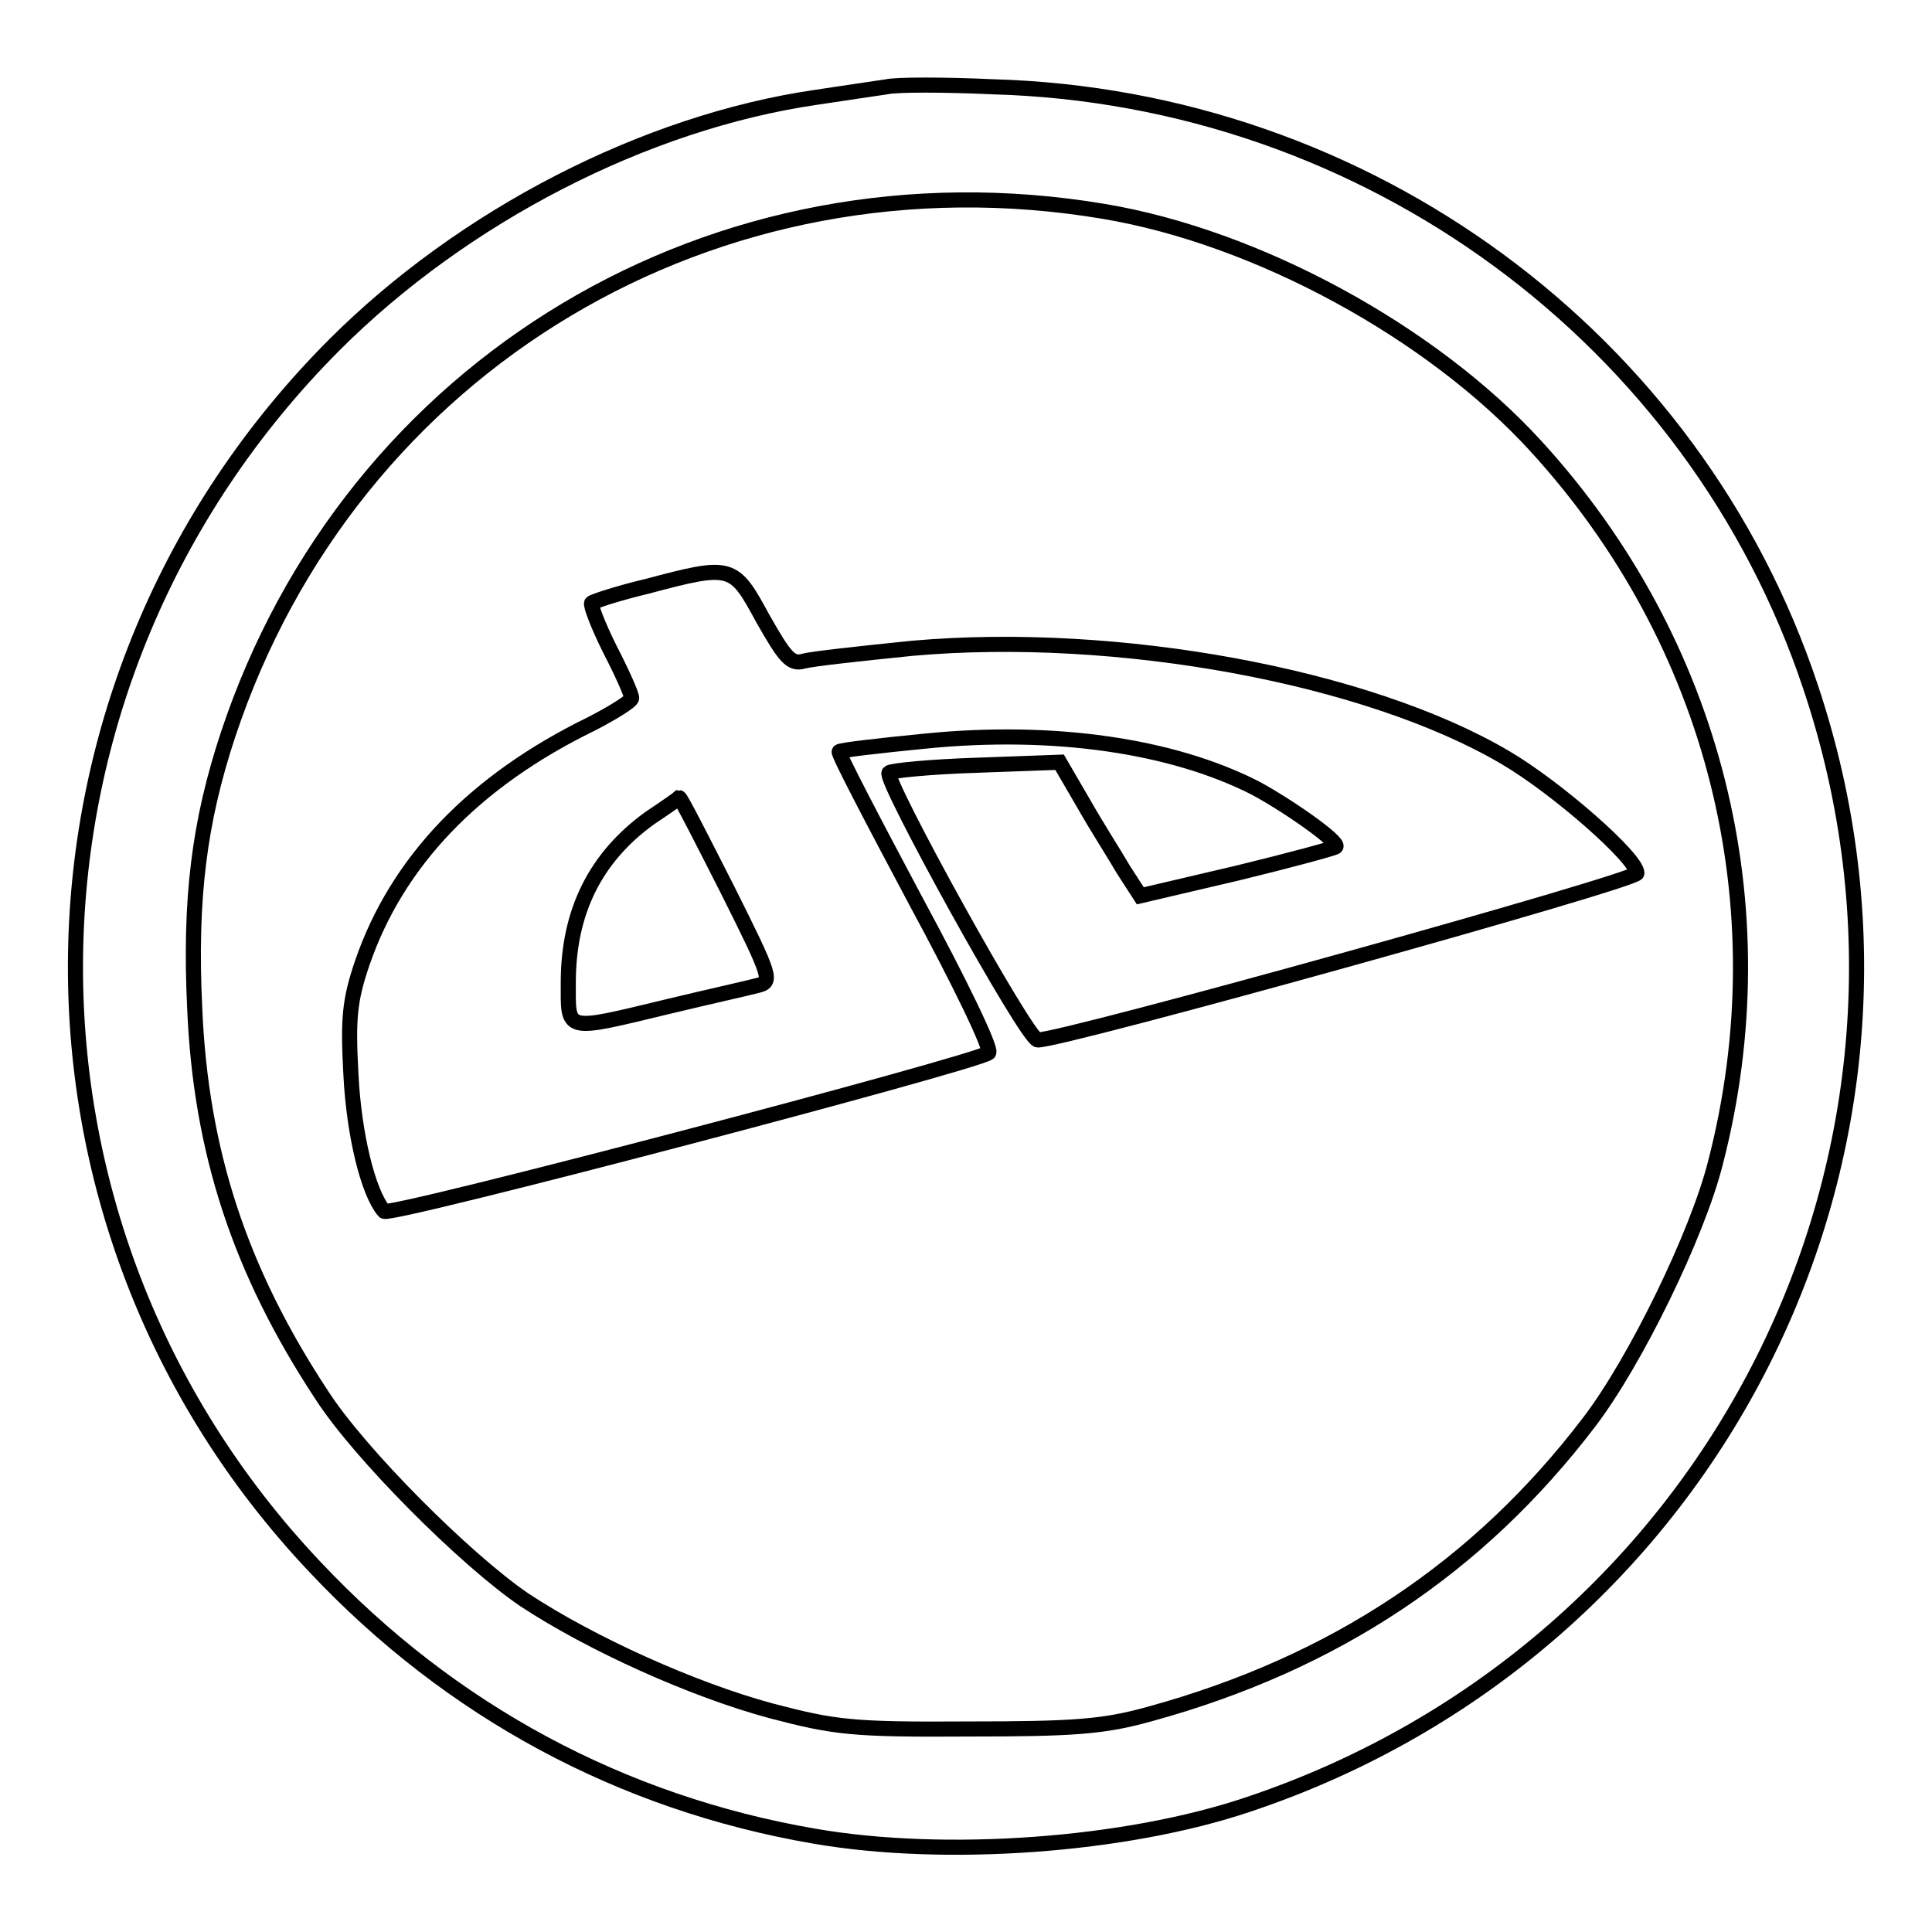
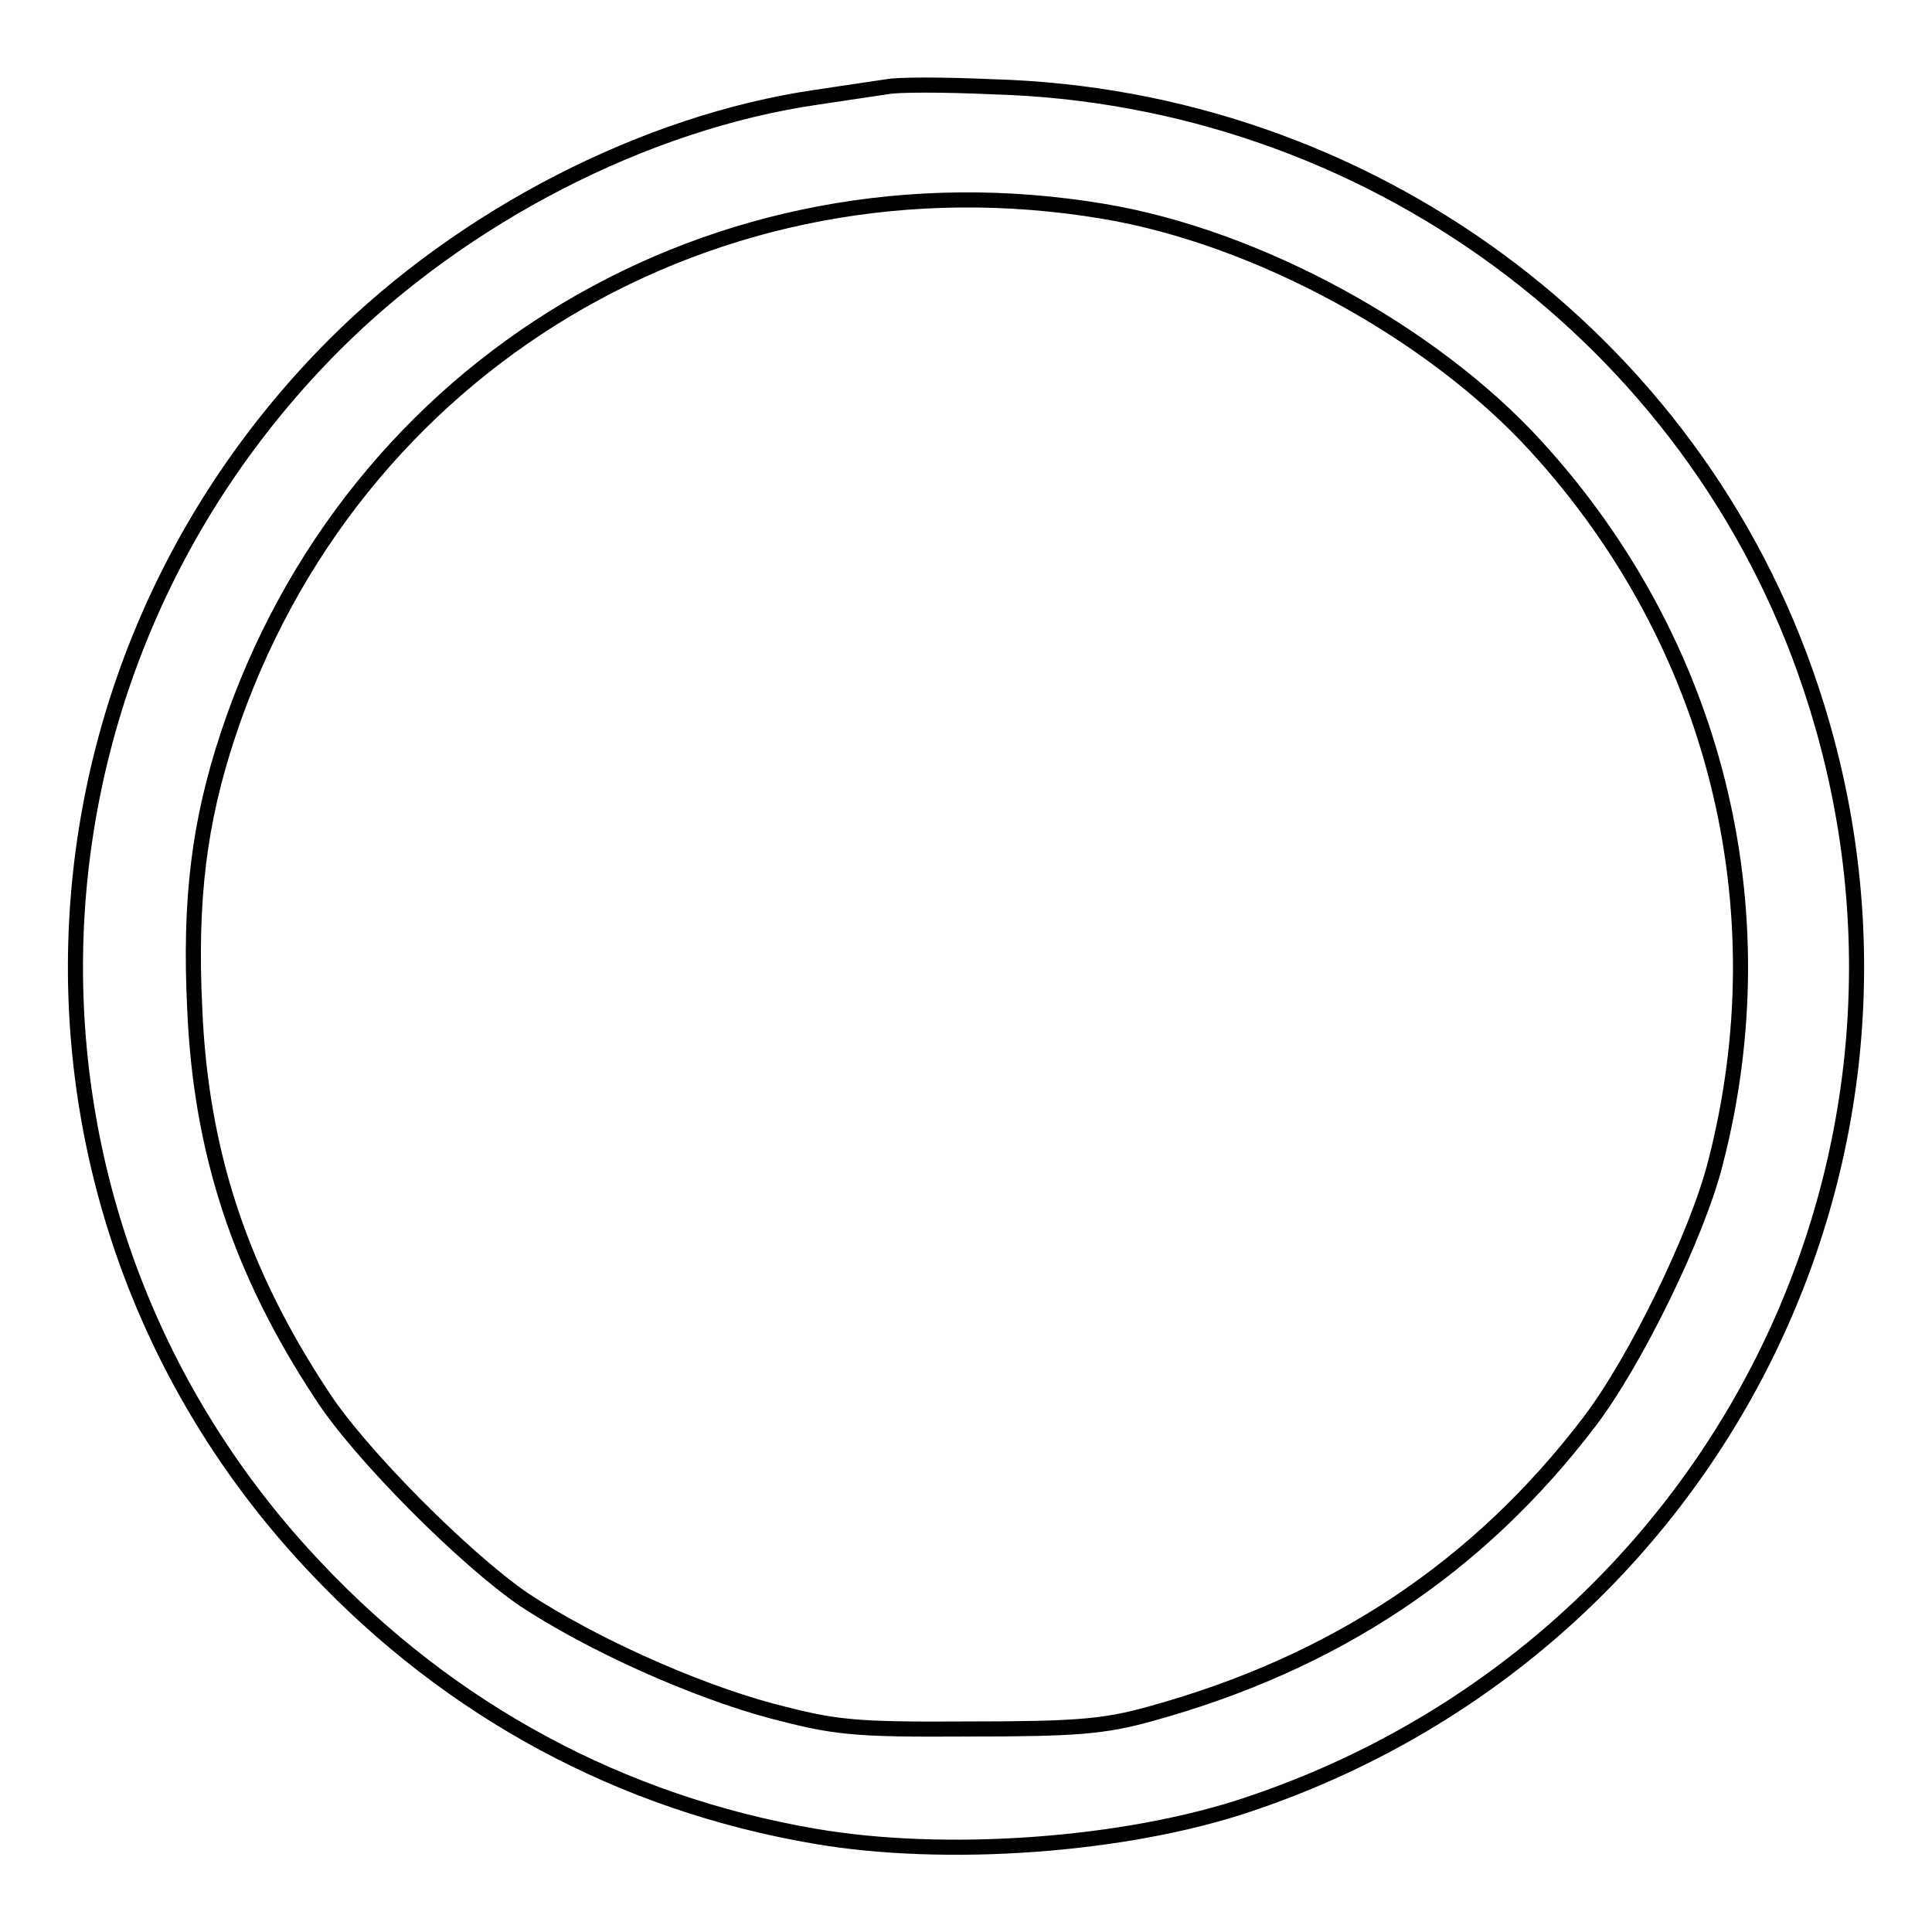
<svg xmlns="http://www.w3.org/2000/svg" version="1.1" x="0px" y="0px" viewBox="0 0 256 256" enable-background="new 0 0 256 256" xml:space="preserve">
  <g>
    <g>
      <path stroke-width="2" fill-opacity="0" stroke="#000000" d="M117.5,11.5c-1.3,0.2-5.5,0.8-9.4,1.4c-22.6,3.3-46.7,15.7-63.8,32.8C-0.4,90.5-1.6,161.9,41.8,207.7  c17.9,19,40.5,31.2,66.1,35.6c17.3,3,41.2,1.3,57.5-4.2c61.9-20.7,95.1-86.7,74.5-148.1c-15.4-46.2-58.8-78.1-108.3-79.5  C125.1,11.2,118.8,11.2,117.5,11.5z M146.2,28c20.4,3.4,43.5,16,57.3,31.1c23.7,25.9,32.6,61,23.8,95  c-2.4,9.5-10.6,26.3-16.7,34.3c-14.7,19.3-33.8,32-58.2,38.7c-6.1,1.7-9.9,2-24.1,2c-15.4,0.1-17.7-0.2-26.1-2.4  c-10.4-2.8-23.9-8.9-32.7-14.7c-7.8-5.3-21.9-19.4-26.9-27.2c-10.8-16.4-16-32.2-16.8-51.2c-0.7-14.5,0.6-24.7,4.4-36.2  C46.5,48.2,94.9,19.4,146.2,28z" />
-       <path stroke-width="2" fill-opacity="0" stroke="#000000" d="M85.7,77.7c-3.8,0.9-7.1,2-7.3,2.2s0.8,2.9,2.4,6.1c1.6,3.1,2.9,6,2.9,6.5c0,0.4-2.4,1.9-5.3,3.4  c-15.6,7.6-25.8,18.3-30.4,31.7c-1.7,5-1.9,7.4-1.5,14.8c0.4,8,2.3,15.7,4.4,18.1c0.7,0.8,78.6-19.7,80.1-21  c0.5-0.4-3.8-9.3-9.7-20.2c-5.7-10.7-10.3-19.5-10.1-19.7c0.1-0.2,5.3-0.8,11.4-1.4c17-1.7,32.7,0.6,43.7,6.2  c4.3,2.3,11.3,7.2,10.7,7.8c-0.2,0.2-6.1,1.8-13.1,3.5l-12.8,3l-2.2-3.4c-1.1-1.9-3.6-5.8-5.3-8.8l-3.2-5.5l-11,0.4  c-6.1,0.2-11.3,0.7-11.6,1c-0.8,0.8,18.3,35.4,19.7,35.4c3.2,0.1,79.4-21.1,79.4-22.1c0-2-10.6-11.3-17.4-15.3  c-18.3-10.8-51.5-16.9-78.6-14.5c-6.9,0.7-13.3,1.4-14.4,1.7c-1.7,0.5-2.5-0.5-5.4-5.6C97.2,74.8,97,74.7,85.7,77.7z M96.4,117.9  c5.9,11.8,6,12.2,3.9,12.7c-1.1,0.3-6.5,1.5-11.9,2.8c-13.7,3.3-13.1,3.4-13.1-3.2c0-9.4,3.6-16.6,10.8-21.8  c2.1-1.4,3.8-2.6,3.9-2.7C90.2,105.7,93,111.2,96.4,117.9z" />
    </g>
  </g>
</svg>